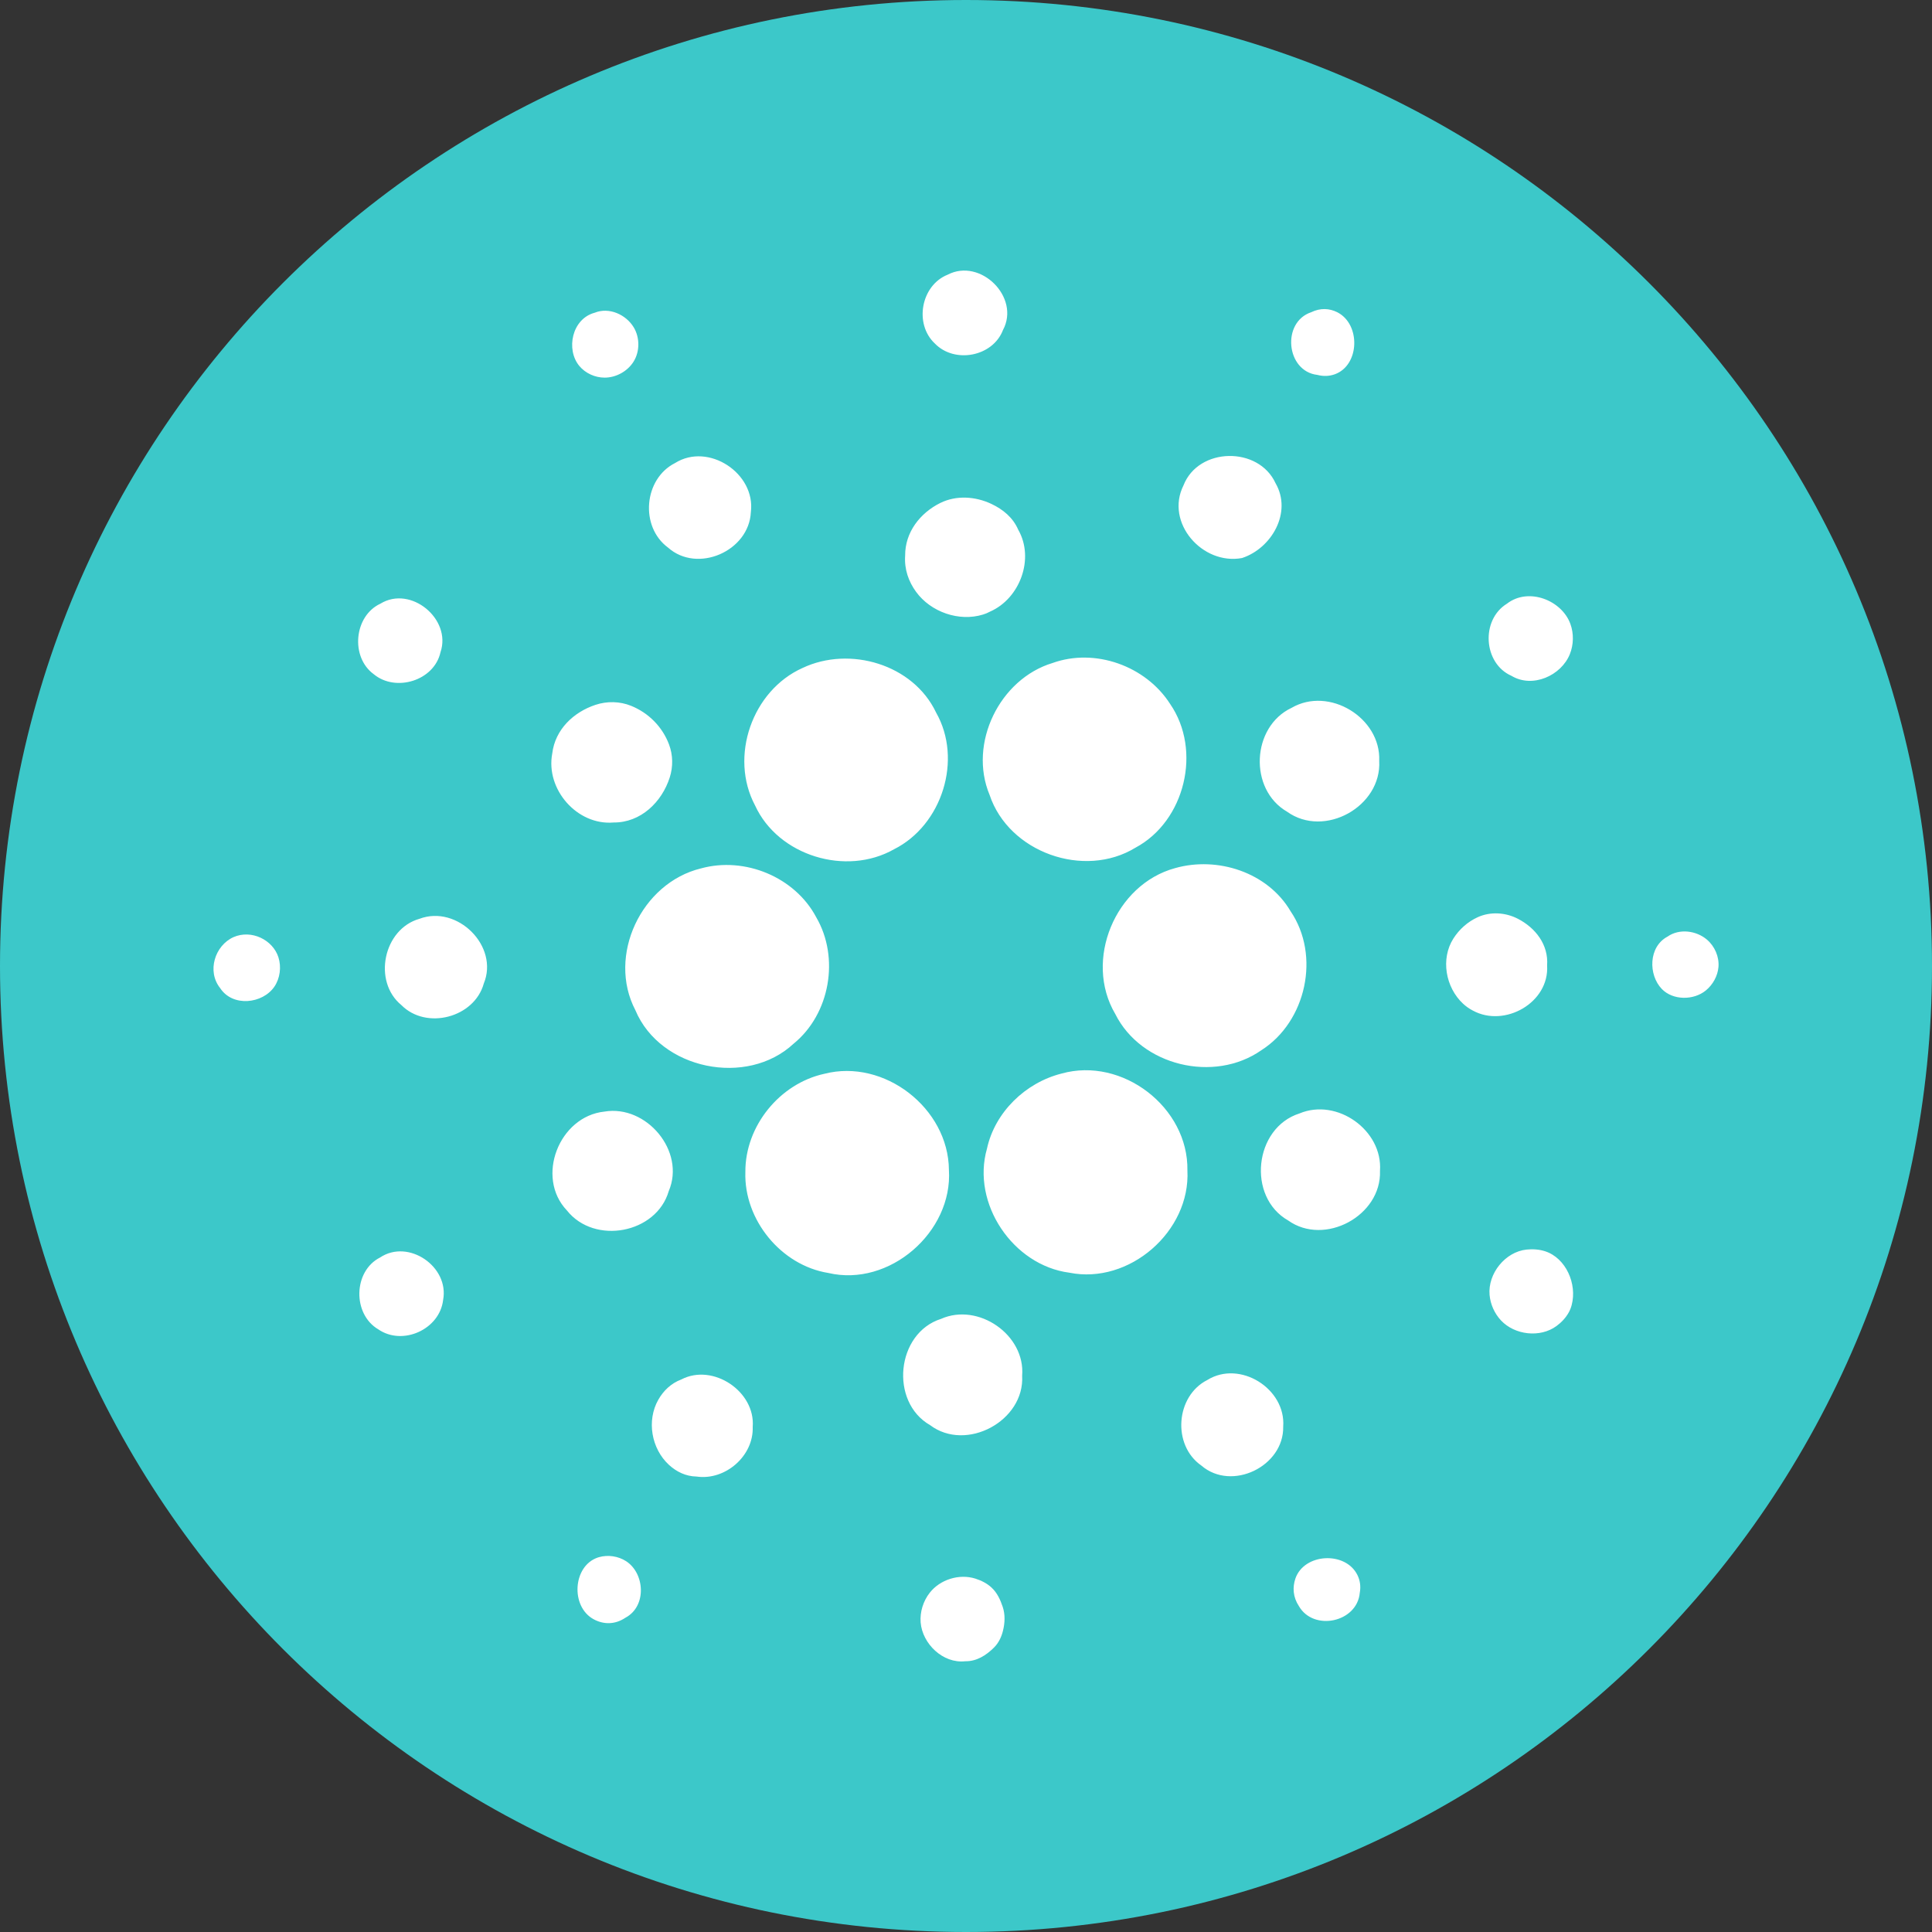
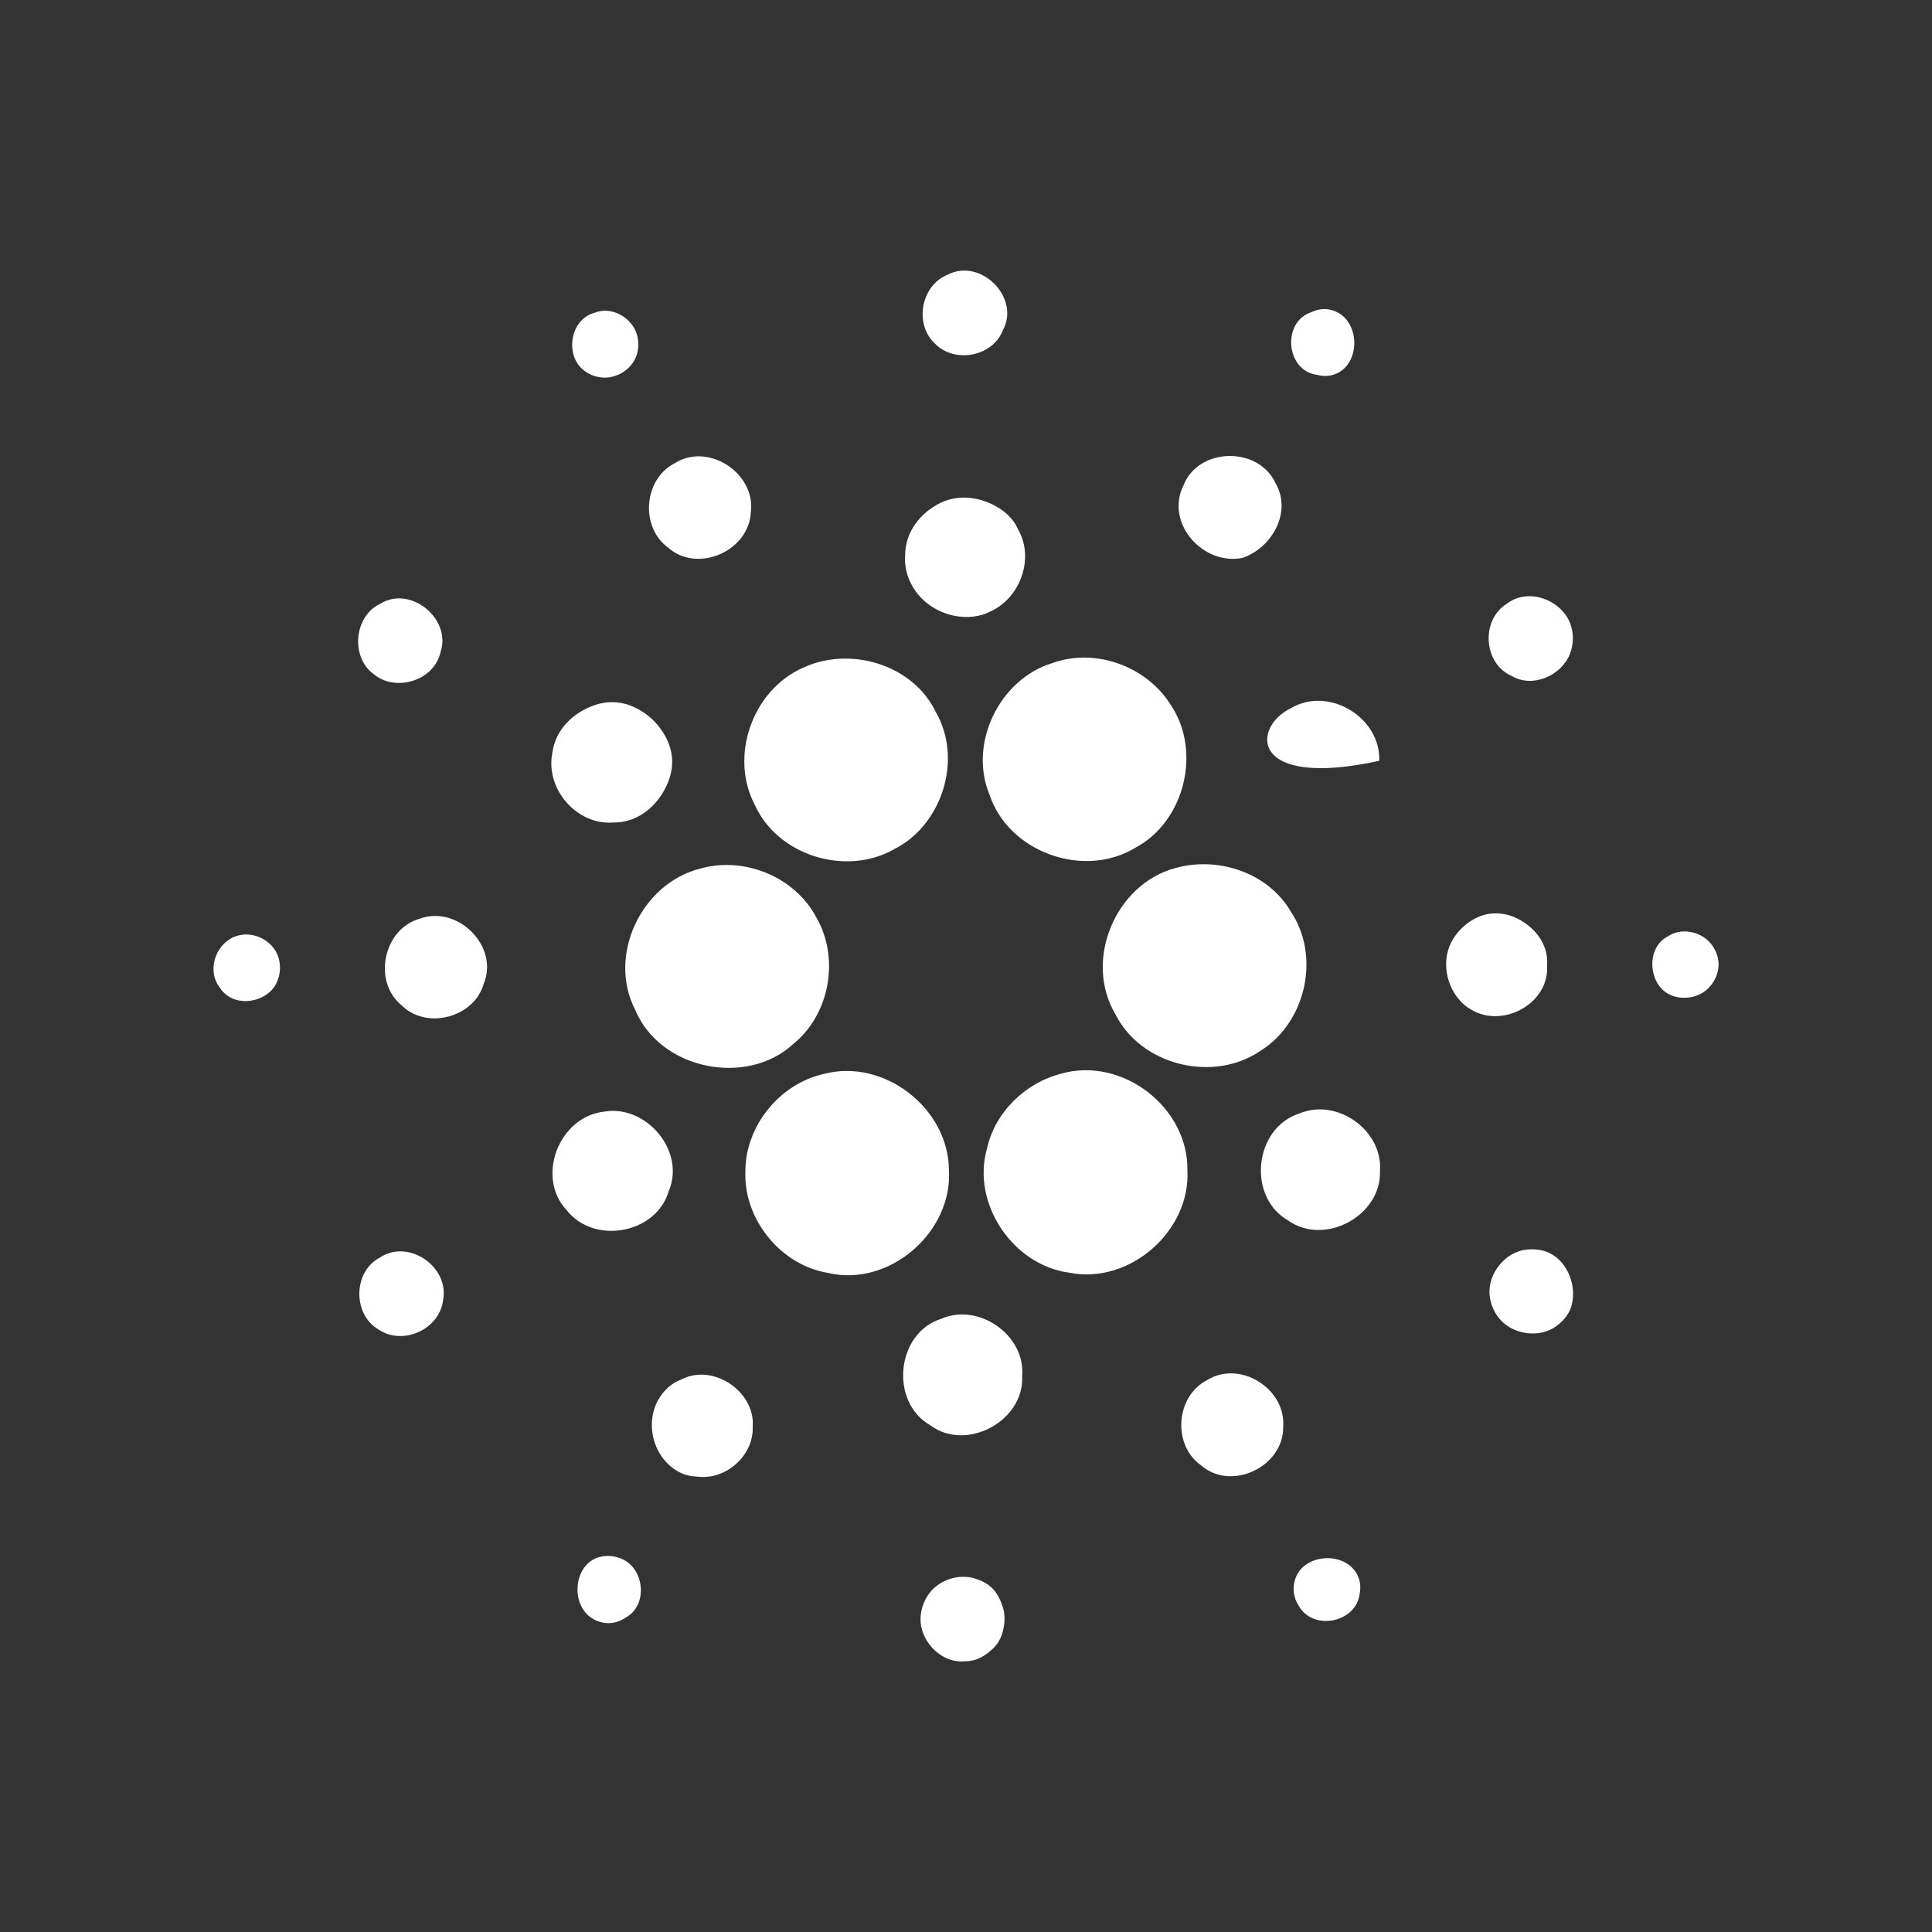
<svg xmlns="http://www.w3.org/2000/svg" width="50" height="50" viewBox="0 0 50 50" fill="none">
  <rect x="0" y="0" width="50" height="50" fill="#333333" stroke="none" />
-   <path d="M25 50C38.807 50 50 38.807 50 25C50 11.193 38.807 0 25 0C11.193 0 0 11.193 0 25C0 38.807 11.193 50 25 50Z" fill="#3CC8C9" />
-   <path d="M24.525 7.109C25.373 6.667 26.412 7.693 25.957 8.541C25.692 9.234 24.701 9.417 24.192 8.888C23.655 8.385 23.832 7.387 24.525 7.109ZM15.392 8.093C15.762 7.942 16.201 8.14 16.401 8.472C16.56 8.736 16.561 9.095 16.398 9.357C16.242 9.609 15.942 9.775 15.644 9.773C15.398 9.772 15.15 9.66 14.993 9.471C14.64 9.047 14.799 8.25 15.392 8.093ZM34.091 9.702C33.283 9.607 33.161 8.338 33.935 8.08C34.176 7.963 34.408 7.981 34.605 8.079C35.221 8.387 35.191 9.456 34.542 9.687C34.407 9.735 34.256 9.745 34.091 9.702ZM17.47 11.984C18.332 11.441 19.561 12.249 19.432 13.254C19.385 14.265 18.047 14.849 17.287 14.17C16.553 13.627 16.662 12.391 17.47 11.984ZM30.629 12.561C31.016 11.57 32.571 11.543 33.012 12.507C33.446 13.26 32.91 14.191 32.143 14.442C31.117 14.632 30.146 13.525 30.629 12.561ZM23.425 14.381C23.42 13.773 23.815 13.274 24.336 13.016C24.748 12.813 25.243 12.845 25.659 13.042C25.957 13.183 26.215 13.393 26.351 13.708C26.779 14.455 26.398 15.487 25.625 15.827C25.565 15.86 25.503 15.886 25.439 15.905C24.819 16.095 24.09 15.841 23.708 15.317C23.514 15.051 23.401 14.732 23.425 14.381ZM9.845 15.623C10.633 15.141 11.692 16.024 11.4 16.879C11.237 17.619 10.239 17.918 9.675 17.45C9.064 17.008 9.159 15.942 9.845 15.623ZM39 15.623C39.557 15.192 40.421 15.534 40.642 16.149C40.732 16.398 40.726 16.683 40.628 16.928C40.406 17.484 39.663 17.82 39.116 17.49C38.389 17.171 38.315 16.044 39 15.623ZM27.241 17.158C28.34 16.764 29.651 17.232 30.282 18.217C31.111 19.419 30.669 21.252 29.386 21.938C28.055 22.752 26.107 22.06 25.611 20.573C25.054 19.242 25.869 17.572 27.241 17.158ZM20.77 17.287C21.992 16.709 23.635 17.192 24.226 18.441C24.918 19.656 24.382 21.354 23.139 21.978C21.897 22.684 20.138 22.148 19.541 20.845C18.869 19.582 19.466 17.871 20.77 17.287ZM14.292 19.5C14.367 18.878 14.844 18.43 15.409 18.242C15.709 18.142 16.041 18.148 16.334 18.267C16.784 18.449 17.142 18.809 17.314 19.265C17.417 19.538 17.422 19.842 17.333 20.12C17.129 20.758 16.583 21.291 15.881 21.286C14.937 21.367 14.116 20.43 14.292 19.5ZM33.426 18.319C34.397 17.755 35.741 18.577 35.694 19.69C35.762 20.872 34.275 21.7 33.31 21.007C32.312 20.43 32.387 18.808 33.426 18.319ZM18.142 22.474C19.276 22.162 20.573 22.698 21.123 23.737C21.734 24.783 21.483 26.242 20.539 27.01C19.33 28.137 17.09 27.682 16.445 26.147C15.705 24.735 16.601 22.848 18.142 22.474ZM30.411 22.467C31.511 22.155 32.808 22.576 33.399 23.581C34.18 24.728 33.806 26.439 32.645 27.179C31.423 28.035 29.535 27.587 28.863 26.242C28.042 24.851 28.863 22.888 30.411 22.467ZM10.857 23.778C11.834 23.411 12.921 24.484 12.52 25.455C12.276 26.337 11.033 26.663 10.388 26.012C9.641 25.4 9.92 24.043 10.857 23.778ZM37.863 25.975C37.409 25.552 37.28 24.814 37.613 24.29C37.765 24.051 37.981 23.857 38.243 23.737C38.573 23.587 38.963 23.612 39.285 23.779C39.736 24.013 40.079 24.446 40.039 24.986C40.1 25.95 38.939 26.602 38.118 26.154C38.022 26.105 37.938 26.044 37.863 25.975ZM6.043 24.253C6.509 24.049 7.061 24.324 7.205 24.773C7.285 25.023 7.249 25.315 7.102 25.533C6.799 25.979 6.021 26.07 5.696 25.57C5.35 25.136 5.561 24.47 6.043 24.253ZM43.156 24.239C43.46 24.025 43.9 24.082 44.176 24.318C44.377 24.489 44.495 24.761 44.474 25.023C44.455 25.256 44.33 25.483 44.148 25.632C43.829 25.894 43.293 25.891 43.007 25.594C42.658 25.232 42.658 24.503 43.156 24.239ZM21.333 27.79C22.881 27.39 24.545 28.68 24.558 30.276C24.66 31.885 23.017 33.317 21.435 32.944C20.213 32.747 19.249 31.566 19.29 30.33C19.283 29.142 20.179 28.042 21.333 27.79ZM27.471 27.784C29.047 27.342 30.758 28.66 30.73 30.289C30.812 31.871 29.223 33.249 27.675 32.937C26.215 32.747 25.136 31.145 25.543 29.726C25.747 28.788 26.534 28.021 27.471 27.784ZM15.643 28.768C16.73 28.585 17.748 29.793 17.307 30.826C16.988 31.925 15.386 32.224 14.673 31.328C13.851 30.466 14.469 28.89 15.643 28.768ZM33.63 28.816C34.601 28.408 35.789 29.25 35.714 30.303C35.755 31.464 34.282 32.258 33.338 31.586C32.265 30.975 32.455 29.189 33.63 28.816ZM38.845 34.172C38.678 33.993 38.571 33.754 38.55 33.511C38.503 32.961 38.953 32.398 39.506 32.339C39.666 32.322 39.835 32.333 39.988 32.383C40.525 32.557 40.82 33.227 40.675 33.774C40.658 33.84 40.633 33.904 40.6 33.964C40.523 34.104 40.41 34.224 40.281 34.318C39.859 34.628 39.201 34.552 38.845 34.172ZM9.838 32.543C10.572 32.054 11.631 32.781 11.468 33.643C11.38 34.404 10.422 34.838 9.791 34.404C9.119 34.01 9.139 32.896 9.838 32.543ZM24.355 34.132C25.319 33.704 26.541 34.546 26.453 35.605C26.521 36.773 25.007 37.588 24.07 36.882C23.017 36.278 23.194 34.499 24.355 34.132ZM17.633 35.7C18.454 35.273 19.554 36.013 19.48 36.929C19.507 37.683 18.767 38.321 18.027 38.213C17.744 38.207 17.507 38.088 17.314 37.912C16.856 37.492 16.73 36.763 17.038 36.223C17.171 35.991 17.365 35.801 17.633 35.7ZM31.246 35.714C32.088 35.191 33.283 35.938 33.209 36.923C33.229 37.948 31.878 38.607 31.09 37.928C30.33 37.398 30.425 36.128 31.246 35.714ZM33.616 41.567C33.461 41.333 33.447 41.079 33.525 40.852C33.753 40.194 34.826 40.139 35.131 40.764C35.196 40.897 35.222 41.05 35.191 41.221C35.123 41.988 33.996 42.225 33.616 41.567ZM15.358 41.903C14.764 41.575 14.823 40.535 15.464 40.311C15.476 40.307 15.489 40.303 15.503 40.299C15.734 40.233 15.998 40.272 16.201 40.402C16.685 40.711 16.747 41.566 16.187 41.866C15.905 42.056 15.605 42.04 15.358 41.903ZM23.826 41.988C23.805 41.717 23.893 41.435 24.061 41.221C24.328 40.879 24.822 40.722 25.241 40.854C25.396 40.903 25.546 40.978 25.664 41.089C25.804 41.219 25.888 41.398 25.95 41.585C26.017 41.784 26.007 42 25.957 42.203C25.917 42.366 25.844 42.52 25.725 42.638C25.523 42.839 25.277 42.998 24.98 42.993C24.405 43.058 23.871 42.542 23.826 41.988Z" fill="white" />
+   <path d="M24.525 7.109C25.373 6.667 26.412 7.693 25.957 8.541C25.692 9.234 24.701 9.417 24.192 8.888C23.655 8.385 23.832 7.387 24.525 7.109ZM15.392 8.093C15.762 7.942 16.201 8.14 16.401 8.472C16.56 8.736 16.561 9.095 16.398 9.357C16.242 9.609 15.942 9.775 15.644 9.773C15.398 9.772 15.15 9.66 14.993 9.471C14.64 9.047 14.799 8.25 15.392 8.093ZM34.091 9.702C33.283 9.607 33.161 8.338 33.935 8.08C34.176 7.963 34.408 7.981 34.605 8.079C35.221 8.387 35.191 9.456 34.542 9.687C34.407 9.735 34.256 9.745 34.091 9.702ZM17.47 11.984C18.332 11.441 19.561 12.249 19.432 13.254C19.385 14.265 18.047 14.849 17.287 14.17C16.553 13.627 16.662 12.391 17.47 11.984ZM30.629 12.561C31.016 11.57 32.571 11.543 33.012 12.507C33.446 13.26 32.91 14.191 32.143 14.442C31.117 14.632 30.146 13.525 30.629 12.561ZM23.425 14.381C23.42 13.773 23.815 13.274 24.336 13.016C24.748 12.813 25.243 12.845 25.659 13.042C25.957 13.183 26.215 13.393 26.351 13.708C26.779 14.455 26.398 15.487 25.625 15.827C25.565 15.86 25.503 15.886 25.439 15.905C24.819 16.095 24.09 15.841 23.708 15.317C23.514 15.051 23.401 14.732 23.425 14.381ZM9.845 15.623C10.633 15.141 11.692 16.024 11.4 16.879C11.237 17.619 10.239 17.918 9.675 17.45C9.064 17.008 9.159 15.942 9.845 15.623ZM39 15.623C39.557 15.192 40.421 15.534 40.642 16.149C40.732 16.398 40.726 16.683 40.628 16.928C40.406 17.484 39.663 17.82 39.116 17.49C38.389 17.171 38.315 16.044 39 15.623ZM27.241 17.158C28.34 16.764 29.651 17.232 30.282 18.217C31.111 19.419 30.669 21.252 29.386 21.938C28.055 22.752 26.107 22.06 25.611 20.573C25.054 19.242 25.869 17.572 27.241 17.158ZM20.77 17.287C21.992 16.709 23.635 17.192 24.226 18.441C24.918 19.656 24.382 21.354 23.139 21.978C21.897 22.684 20.138 22.148 19.541 20.845C18.869 19.582 19.466 17.871 20.77 17.287ZM14.292 19.5C14.367 18.878 14.844 18.43 15.409 18.242C15.709 18.142 16.041 18.148 16.334 18.267C16.784 18.449 17.142 18.809 17.314 19.265C17.417 19.538 17.422 19.842 17.333 20.12C17.129 20.758 16.583 21.291 15.881 21.286C14.937 21.367 14.116 20.43 14.292 19.5ZM33.426 18.319C34.397 17.755 35.741 18.577 35.694 19.69C32.312 20.43 32.387 18.808 33.426 18.319ZM18.142 22.474C19.276 22.162 20.573 22.698 21.123 23.737C21.734 24.783 21.483 26.242 20.539 27.01C19.33 28.137 17.09 27.682 16.445 26.147C15.705 24.735 16.601 22.848 18.142 22.474ZM30.411 22.467C31.511 22.155 32.808 22.576 33.399 23.581C34.18 24.728 33.806 26.439 32.645 27.179C31.423 28.035 29.535 27.587 28.863 26.242C28.042 24.851 28.863 22.888 30.411 22.467ZM10.857 23.778C11.834 23.411 12.921 24.484 12.52 25.455C12.276 26.337 11.033 26.663 10.388 26.012C9.641 25.4 9.92 24.043 10.857 23.778ZM37.863 25.975C37.409 25.552 37.28 24.814 37.613 24.29C37.765 24.051 37.981 23.857 38.243 23.737C38.573 23.587 38.963 23.612 39.285 23.779C39.736 24.013 40.079 24.446 40.039 24.986C40.1 25.95 38.939 26.602 38.118 26.154C38.022 26.105 37.938 26.044 37.863 25.975ZM6.043 24.253C6.509 24.049 7.061 24.324 7.205 24.773C7.285 25.023 7.249 25.315 7.102 25.533C6.799 25.979 6.021 26.07 5.696 25.57C5.35 25.136 5.561 24.47 6.043 24.253ZM43.156 24.239C43.46 24.025 43.9 24.082 44.176 24.318C44.377 24.489 44.495 24.761 44.474 25.023C44.455 25.256 44.33 25.483 44.148 25.632C43.829 25.894 43.293 25.891 43.007 25.594C42.658 25.232 42.658 24.503 43.156 24.239ZM21.333 27.79C22.881 27.39 24.545 28.68 24.558 30.276C24.66 31.885 23.017 33.317 21.435 32.944C20.213 32.747 19.249 31.566 19.29 30.33C19.283 29.142 20.179 28.042 21.333 27.79ZM27.471 27.784C29.047 27.342 30.758 28.66 30.73 30.289C30.812 31.871 29.223 33.249 27.675 32.937C26.215 32.747 25.136 31.145 25.543 29.726C25.747 28.788 26.534 28.021 27.471 27.784ZM15.643 28.768C16.73 28.585 17.748 29.793 17.307 30.826C16.988 31.925 15.386 32.224 14.673 31.328C13.851 30.466 14.469 28.89 15.643 28.768ZM33.63 28.816C34.601 28.408 35.789 29.25 35.714 30.303C35.755 31.464 34.282 32.258 33.338 31.586C32.265 30.975 32.455 29.189 33.63 28.816ZM38.845 34.172C38.678 33.993 38.571 33.754 38.55 33.511C38.503 32.961 38.953 32.398 39.506 32.339C39.666 32.322 39.835 32.333 39.988 32.383C40.525 32.557 40.82 33.227 40.675 33.774C40.658 33.84 40.633 33.904 40.6 33.964C40.523 34.104 40.41 34.224 40.281 34.318C39.859 34.628 39.201 34.552 38.845 34.172ZM9.838 32.543C10.572 32.054 11.631 32.781 11.468 33.643C11.38 34.404 10.422 34.838 9.791 34.404C9.119 34.01 9.139 32.896 9.838 32.543ZM24.355 34.132C25.319 33.704 26.541 34.546 26.453 35.605C26.521 36.773 25.007 37.588 24.07 36.882C23.017 36.278 23.194 34.499 24.355 34.132ZM17.633 35.7C18.454 35.273 19.554 36.013 19.48 36.929C19.507 37.683 18.767 38.321 18.027 38.213C17.744 38.207 17.507 38.088 17.314 37.912C16.856 37.492 16.73 36.763 17.038 36.223C17.171 35.991 17.365 35.801 17.633 35.7ZM31.246 35.714C32.088 35.191 33.283 35.938 33.209 36.923C33.229 37.948 31.878 38.607 31.09 37.928C30.33 37.398 30.425 36.128 31.246 35.714ZM33.616 41.567C33.461 41.333 33.447 41.079 33.525 40.852C33.753 40.194 34.826 40.139 35.131 40.764C35.196 40.897 35.222 41.05 35.191 41.221C35.123 41.988 33.996 42.225 33.616 41.567ZM15.358 41.903C14.764 41.575 14.823 40.535 15.464 40.311C15.476 40.307 15.489 40.303 15.503 40.299C15.734 40.233 15.998 40.272 16.201 40.402C16.685 40.711 16.747 41.566 16.187 41.866C15.905 42.056 15.605 42.04 15.358 41.903ZM23.826 41.988C23.805 41.717 23.893 41.435 24.061 41.221C24.328 40.879 24.822 40.722 25.241 40.854C25.396 40.903 25.546 40.978 25.664 41.089C25.804 41.219 25.888 41.398 25.95 41.585C26.017 41.784 26.007 42 25.957 42.203C25.917 42.366 25.844 42.52 25.725 42.638C25.523 42.839 25.277 42.998 24.98 42.993C24.405 43.058 23.871 42.542 23.826 41.988Z" fill="white" />
</svg>